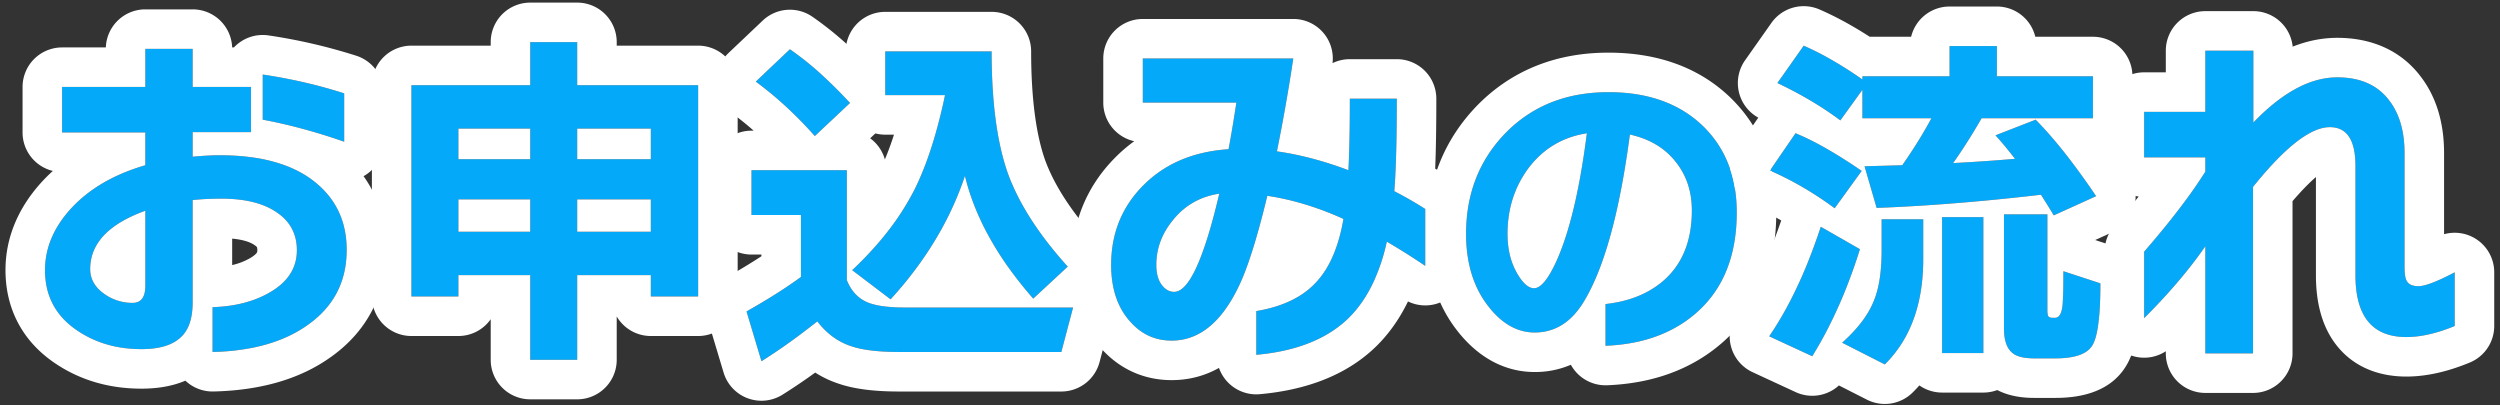
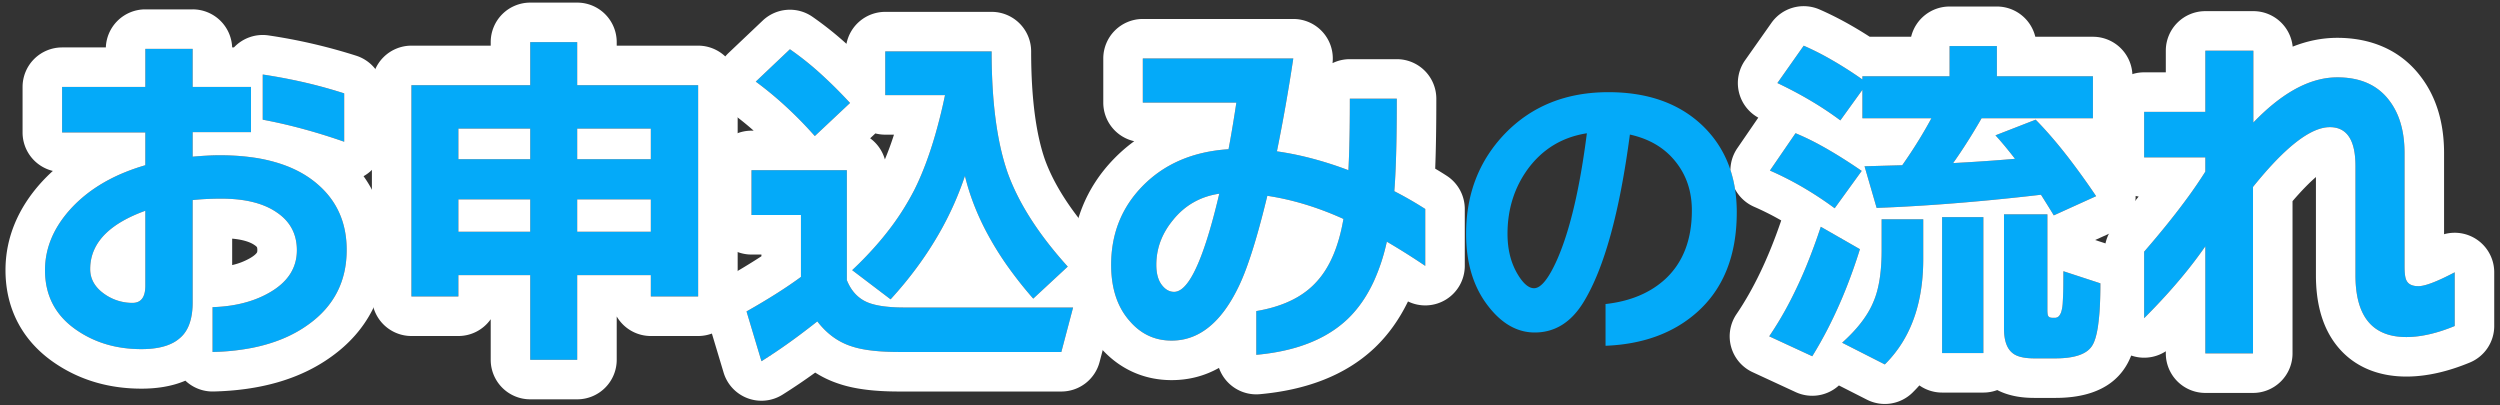
<svg xmlns="http://www.w3.org/2000/svg" width="253" height="41" fill="none">
  <rect width="100%" height="100%" fill="#333333" stroke="none" />
  <path d="M248.416 32.992c-1.8.744-3.432 1.116-4.896 1.116-3.432 0-5.148-2.088-5.148-6.264V16.792c0-2.616-.864-3.924-2.592-3.924-1.944 0-4.536 2.016-7.776 6.048v16.848h-4.824V24.928c-1.632 2.352-3.696 4.776-6.192 7.272v-6.732c2.664-3.072 4.728-5.772 6.192-8.1v-1.44h-6.192V11.32h6.192V5.128h4.86V12.4c2.928-3.048 5.76-4.572 8.496-4.572 2.328 0 4.08.78 5.256 2.34 1.032 1.344 1.548 3.12 1.548 5.328V26.98c0 .72.072 1.2.216 1.44.192.36.588.54 1.188.54.672 0 1.896-.468 3.672-1.404v5.436Zm-35.856-4.32c0 3.336-.276 5.436-.828 6.3-.528.864-1.776 1.296-3.744 1.296H205.9c-1.056 0-1.8-.18-2.232-.54-.576-.456-.864-1.284-.864-2.484V21.688h4.392v9.648c0 .336.024.54.072.612.048.144.216.216.504.216h.18c.456 0 .72-.48.792-1.44.048-.648.072-1.74.072-3.276l3.744 1.224ZM188.476 9.088l-2.232 3.096c-1.824-1.368-3.948-2.628-6.372-3.78l2.664-3.78c1.872.816 3.852 1.956 5.94 3.42V7.72h8.82V4.66h4.788v3.06h9.72v4.248h-11.268a56.884 56.884 0 0 1-2.88 4.536c2.232-.12 4.32-.264 6.264-.432a36.784 36.784 0 0 0-1.98-2.376l4.068-1.584c1.896 1.92 3.936 4.5 6.12 7.74l-4.284 1.944c-.288-.48-.72-1.176-1.296-2.088-6 .696-11.544 1.14-16.632 1.332l-1.224-4.212 3.816-.108a47.576 47.576 0 0 0 2.952-4.752h-6.984v-2.88Zm12.24 26.64h-4.176V21.976h4.176v13.752Zm-12.312-18.432-2.736 3.78c-2.112-1.56-4.296-2.832-6.552-3.816l2.592-3.78c1.92.792 4.152 2.064 6.696 3.816Zm6.228 8.928c0 4.536-1.296 8.088-3.888 10.656l-4.32-2.196c1.608-1.44 2.688-2.88 3.24-4.32.504-1.248.756-2.928.756-5.04v-3.132h4.212v4.032Zm-6.408-1.008c-1.272 4.08-2.88 7.692-4.824 10.836l-4.356-2.016c2.04-3 3.78-6.696 5.22-11.088l3.96 2.268Zm-12.464-3.728c0 4.395-1.365 7.787-4.096 10.176-2.368 2.07-5.429 3.179-9.184 3.328v-4.224c2.496-.277 4.512-1.12 6.048-2.528 1.792-1.664 2.688-3.978 2.688-6.944 0-1.877-.523-3.488-1.568-4.832-1.109-1.45-2.677-2.4-4.704-2.848-1.045 7.893-2.603 13.536-4.672 16.928-1.259 2.07-2.912 3.104-4.96 3.104-1.749 0-3.307-.875-4.672-2.624-1.515-1.92-2.272-4.373-2.272-7.36 0-4.032 1.312-7.413 3.936-10.144 2.709-2.794 6.197-4.192 10.464-4.192 4.011 0 7.2 1.142 9.568 3.424 2.283 2.219 3.424 5.13 3.424 8.736Zm-15.168-8c-2.475.384-4.459 1.579-5.952 3.584-1.387 1.899-2.08 4.096-2.08 6.592 0 1.557.331 2.901.992 4.032.576.981 1.141 1.472 1.696 1.472.704 0 1.493-.992 2.368-2.976 1.28-2.944 2.272-7.178 2.976-12.704Zm-16.356 13.42a68.753 68.753 0 0 0-3.888-2.448c-.768 3.432-2.1 6.048-3.996 7.848-2.16 2.04-5.232 3.24-9.216 3.6V31.48c2.712-.456 4.752-1.452 6.12-2.988 1.32-1.44 2.22-3.552 2.7-6.336-2.592-1.176-5.16-1.956-7.704-2.34-1.032 4.272-2.004 7.344-2.916 9.216-1.752 3.624-4.008 5.436-6.768 5.436-1.68 0-3.084-.648-4.212-1.944-1.272-1.416-1.908-3.324-1.908-5.724 0-3.12 1.044-5.76 3.132-7.92 2.208-2.28 5.124-3.54 8.748-3.78.264-1.392.528-2.964.792-4.716h-9.468V5.92h15.228a186.578 186.578 0 0 1-1.656 9.396c2.352.336 4.764.972 7.236 1.908.096-1.848.144-4.26.144-7.236h4.752c0 4.176-.084 7.296-.252 9.36 1.2.624 2.244 1.224 3.132 1.8v5.76ZM123.392 19.6c-1.92.288-3.48 1.176-4.68 2.664-1.128 1.368-1.692 2.88-1.692 4.536 0 .864.18 1.536.54 2.016.36.48.78.72 1.26.72 1.488 0 3.012-3.312 4.572-9.936Zm-25.74-1.8c-1.488 4.464-3.996 8.628-7.524 12.492L86.24 27.34c2.76-2.592 4.86-5.304 6.3-8.136 1.248-2.496 2.28-5.688 3.096-9.576h-6.048V5.2h10.764c0 5.088.54 9.18 1.62 12.276 1.104 3.072 3.132 6.24 6.084 9.504l-3.492 3.24c-3.6-4.104-5.904-8.244-6.912-12.42Zm-11.628-7.38-3.564 3.348c-1.896-2.136-3.888-3.972-5.976-5.508l3.456-3.276c1.92 1.32 3.948 3.132 6.084 5.436Zm-3.312 22.104c-1.968 1.56-3.852 2.904-5.652 4.032l-1.512-5.04c2.208-1.248 4.044-2.412 5.508-3.492V21.76h-5.004v-4.536H85.7v11.124c.432 1.08 1.116 1.824 2.052 2.232.84.36 2.112.54 3.816.54h17.028l-1.188 4.5H90.992c-2.088 0-3.696-.192-4.824-.576-1.344-.432-2.496-1.272-3.456-2.52Zm-12.06-2.52h-4.788v-2.16h-7.452v8.568H53.66v-8.568h-7.272v2.16h-4.752V8.62H53.66V4.264h4.752V8.62h12.24v21.384Zm-4.788-13.896v-3.096h-7.452v3.096h7.452Zm0 7.344v-3.276h-7.452v3.276h7.452ZM53.66 16.108v-3.096h-7.272v3.096h7.272Zm0 7.344v-3.276h-7.272v3.276h7.272Zm-18.828-9.108c-2.808-.984-5.556-1.728-8.244-2.232V7.54a52.3 52.3 0 0 1 8.244 1.908v4.896Zm.252 10.944c0 3.192-1.296 5.712-3.888 7.56-2.424 1.752-5.652 2.676-9.684 2.772v-4.536c2.256-.072 4.176-.564 5.76-1.476 1.848-1.056 2.772-2.484 2.772-4.284 0-1.632-.672-2.904-2.016-3.816-1.344-.936-3.216-1.404-5.616-1.404-1.056 0-2.028.048-2.916.144V30.58c0 1.704-.432 2.916-1.296 3.636-.84.744-2.136 1.116-3.888 1.116-2.472 0-4.632-.624-6.48-1.872-2.184-1.464-3.276-3.504-3.276-6.12 0-2.208.852-4.26 2.556-6.156 1.848-2.04 4.38-3.528 7.596-4.464v-3.312H6.284V8.8h8.424V4.948h4.788V8.8H25.4v4.572h-5.904v2.484a31.73 31.73 0 0 1 2.736-.144c4.392 0 7.716.996 9.972 2.988 1.92 1.68 2.88 3.876 2.88 6.588Zm-20.376 3.636v-7.596c-3.72 1.344-5.58 3.312-5.58 5.904 0 1.008.48 1.848 1.44 2.52.864.6 1.812.9 2.844.9.864 0 1.296-.576 1.296-1.728Z" fill="#04AAF9" />
  <path fill-rule="evenodd" clip-rule="evenodd" d="M252.416 32.992a4 4 0 0 1-2.472 3.697c-2.133.881-4.294 1.419-6.424 1.419-2.562 0-5.136-.817-6.951-3.026-1.692-2.059-2.197-4.703-2.197-7.238v-9.927c-.671.581-1.46 1.382-2.368 2.44v15.407a4 4 0 0 1-4 4h-4.824a4 4 0 0 1-4-4v-.218a4.001 4.001 0 0 1-6.192-3.346v-6.732c0-.963.347-1.893.978-2.62a95.145 95.145 0 0 0 2.468-2.958 4.001 4.001 0 0 1-3.446-3.962V11.32a4 4 0 0 1 4-4h2.192V5.128a4 4 0 0 1 4-4h4.86a4.001 4.001 0 0 1 3.98 3.592c1.438-.572 2.945-.892 4.516-.892 3.307 0 6.359 1.168 8.44 3.919 1.703 2.226 2.364 4.934 2.364 7.749v8.207a4 4 0 0 1 5.076 3.853v5.436Zm-10.624-22.824c-1.176-1.56-2.928-2.34-5.256-2.34-1.471 0-2.97.44-4.496 1.321-1.313.758-2.646 1.842-4 3.25v-7.27h-4.86v6.192h-6.192v4.608h6.192v1.44a45.99 45.99 0 0 1-1.742 2.56c-1.228 1.688-2.711 3.535-4.45 5.54V32.2a66.49 66.49 0 0 0 2.192-2.295 55.254 55.254 0 0 0 1.808-2.088 44.673 44.673 0 0 0 2.192-2.89v10.837h4.824V18.916c3.24-4.032 5.832-6.048 7.776-6.048 1.728 0 2.592 1.308 2.592 3.924v11.052c0 4.176 1.716 6.264 5.148 6.264 1.464 0 3.096-.372 4.896-1.116v-5.436c-1.776.936-3 1.404-3.672 1.404-.117 0-.226-.007-.328-.02-.419-.057-.705-.23-.86-.52-.144-.24-.216-.72-.216-1.44V15.496c0-2.208-.516-3.984-1.548-5.328Z" fill="#fff" />
  <path fill-rule="evenodd" clip-rule="evenodd" d="M213.803 24.87a4 4 0 0 1 2.757 3.802c0 1.756-.071 3.307-.241 4.599-.148 1.128-.431 2.603-1.191 3.816-1.734 2.803-5.04 3.181-7.14 3.181H205.9c-1.009 0-2.449-.106-3.777-.794a3.993 3.993 0 0 1-1.407.254h-4.176a3.984 3.984 0 0 1-2.298-.725 16.11 16.11 0 0 1-.683.719 4 4 0 0 1-4.628.724l-2.833-1.44a4 4 0 0 1-4.378.676l-4.356-2.016a4 4 0 0 1-1.628-5.879c1.693-2.49 3.215-5.628 4.524-9.478a27.84 27.84 0 0 0-2.743-1.382 4 4 0 0 1-1.934-1.791 12.475 12.475 0 0 0-.466-1.945 3.995 3.995 0 0 1 .7-2.193l2.121-3.092a4 4 0 0 1-1.336-5.806l2.664-3.78a4 4 0 0 1 4.868-1.362c1.668.726 3.362 1.654 5.081 2.762h4.192a4.002 4.002 0 0 1 3.889-3.06h4.788a4.002 4.002 0 0 1 3.889 3.06h5.831a4 4 0 0 1 4 4v4.248a3.997 3.997 0 0 1-1.915 3.415 87.105 87.105 0 0 1 1.556 2.234 4.002 4.002 0 0 1-1.664 5.878l-1.753.795 1.775.58Zm-6.607-3.182h-4.392v11.556c0 1.2.288 2.028.864 2.484.243.203.584.348 1.024.437.343.069.746.103 1.208.103h2.088c1.968 0 3.216-.432 3.744-1.296.249-.389.441-1.029.578-1.92a21.3 21.3 0 0 0 .195-2.046v-.003c.037-.695.055-1.472.055-2.33l-3.744-1.225a129.331 129.331 0 0 1-.006 1.224 35.63 35.63 0 0 1-.066 2.052c-.007.09-.015.176-.025.257a3.477 3.477 0 0 1-.103.518 1.275 1.275 0 0 1-.191.412.565.565 0 0 1-.473.253h-.18c-.288 0-.456-.072-.504-.216-.048-.072-.072-.276-.072-.612v-9.648Zm-6.48 14.04V21.976h-4.176v13.752h4.176Zm-6.084-13.536h-4.212v3.132c0 .196-.002.387-.006.575-.043 1.844-.293 3.333-.75 4.465a8.07 8.07 0 0 1-.575 1.188c-.611 1.044-1.499 2.088-2.665 3.132l4.32 2.196a12.086 12.086 0 0 0 1.796-2.262c1.395-2.269 2.092-5.066 2.092-8.394v-4.032Zm-3.979-1.181a174.893 174.893 0 0 0 3.979-.212 201.24 201.24 0 0 0 4.36-.327 225.347 225.347 0 0 0 5.187-.5l.077-.008a258.009 258.009 0 0 0 2.292-.256c.241.382.457.727.648 1.033.232.372.426.687.583.947l.065.108 4.284-1.944a76.124 76.124 0 0 0-2.792-3.884c-1.155-1.493-2.264-2.778-3.328-3.856l-4.068 1.584c.399.432.837.944 1.316 1.537.188.233.383.478.583.735l.013.017.068.087a156.443 156.443 0 0 1-1.243.103 185.962 185.962 0 0 1-3.66.252c-.447.027-.901.053-1.361.077.236-.334.471-.675.704-1.023.666-.992 1.32-2.04 1.964-3.145l.212-.368h11.268V7.72h-9.72V4.66h-4.788v3.06h-8.82v.324a40.048 40.048 0 0 0-3.523-2.22 28.37 28.37 0 0 0-2.417-1.2l-2.664 3.78a45.89 45.89 0 0 1 2.14 1.087 39.935 39.935 0 0 1 1.417.81 34.123 34.123 0 0 1 2.523 1.667l.292.216 2.232-3.096v2.88h6.984a46.453 46.453 0 0 1-2.434 4c-.097.143-.194.287-.294.43l-.224.322-3.816.108 1.224 4.212a141.447 141.447 0 0 0 .737-.03Zm-5.629-5.867c-.238-.137-.472-.27-.703-.396a26.303 26.303 0 0 0-2.613-1.268l-2.592 3.78a32.266 32.266 0 0 1 3.586 1.843l.164.098a35.625 35.625 0 0 1 2.802 1.875l2.736-3.78a54.298 54.298 0 0 0-1.713-1.137 43.937 43.937 0 0 0-1.636-.996l-.031-.019Zm-2.156 11.615A59.436 59.436 0 0 0 184.247 23l.017-.052 3.96 2.268a54.57 54.57 0 0 1-1.433 4.047 46.667 46.667 0 0 1-1.753 3.874 40.322 40.322 0 0 1-1.638 2.915l-4.356-2.016a34.82 34.82 0 0 0 2.058-3.455 44.6 44.6 0 0 0 1.766-3.822Z" fill="#fff" />
-   <path fill-rule="evenodd" clip-rule="evenodd" d="M171.664 31.664c2.731-2.39 4.096-5.781 4.096-10.176 0-3.605-1.141-6.517-3.424-8.736-2.368-2.283-5.557-3.424-9.568-3.424a17.589 17.589 0 0 0-2.788.217c-1.674.271-3.206.799-4.595 1.582a13.54 13.54 0 0 0-3.081 2.393c-2.624 2.73-3.936 6.112-3.936 10.144 0 2.987.757 5.44 2.272 7.36 1.365 1.75 2.923 2.624 4.672 2.624 1.189 0 2.245-.349 3.168-1.046.608-.46 1.159-1.071 1.652-1.834a9.54 9.54 0 0 0 .14-.224c.634-1.039 1.22-2.29 1.757-3.75.909-2.468 1.68-5.537 2.314-9.209.216-1.253.417-2.576.601-3.969 1.518.336 2.779.953 3.782 1.85.336.302.644.634.922.998 1.045 1.344 1.568 2.955 1.568 4.832 0 2.966-.896 5.28-2.688 6.944-.998.915-2.199 1.591-3.602 2.029-.756.236-1.572.402-2.446.5v4.223c1.435-.057 2.768-.254 4-.591 1.993-.546 3.721-1.458 5.184-2.737Zm-11.073-18.167.001-.009c-1.197.186-2.28.561-3.247 1.127a8.561 8.561 0 0 0-1.052.725 9.497 9.497 0 0 0-1.653 1.732c-1.387 1.899-2.08 4.096-2.08 6.592 0 1.557.331 2.901.992 4.032.576.981 1.141 1.472 1.696 1.472.704 0 1.493-.992 2.368-2.976.925-2.128 1.7-4.931 2.325-8.409.238-1.33.455-2.758.65-4.286Zm-1.619 23.417a4 4 0 0 0 3.667 2.075c4.482-.178 8.474-1.531 11.657-4.313l.002-.002c3.781-3.308 5.462-7.903 5.462-13.186 0-1.439-.149-2.824-.453-4.144l-.191-.084.127-.185c-.677-2.725-2.029-5.16-4.119-7.191l-.012-.012c-3.27-3.152-7.538-4.544-12.344-4.544-5.234 0-9.797 1.757-13.336 5.408l-.012.013c-3.39 3.527-5.052 7.923-5.052 12.915 0 3.678.944 7.06 3.126 9.83 1.9 2.43 4.519 4.154 7.818 4.154a9.18 9.18 0 0 0 3.66-.734Z" fill="#fff" />
  <path fill-rule="evenodd" clip-rule="evenodd" d="M139.079 28.359a19.53 19.53 0 0 0 1.157-3.42c.039-.158.076-.318.112-.48a69.807 69.807 0 0 1 3.888 2.449v-5.76a38.086 38.086 0 0 0-3.132-1.8c.109-1.341.183-3.128.221-5.36.021-1.204.031-2.537.031-4h-4.752c0 1.085-.006 2.094-.019 3.03-.022 1.63-.064 3.031-.125 4.206a36.928 36.928 0 0 0-3.948-1.253 31.328 31.328 0 0 0-3.288-.655 186.728 186.728 0 0 0 1.656-9.396h-15.228v4.464h9.468c-.22 1.458-.439 2.791-.659 4-.044.244-.089.482-.133.716-3.624.24-6.54 1.5-8.748 3.78-2.088 2.16-3.132 4.8-3.132 7.92 0 2.4.636 4.308 1.908 5.724 1.128 1.296 2.532 1.944 4.212 1.944 1.718 0 3.241-.702 4.568-2.106.254-.269.5-.563.74-.882.52-.695 1.007-1.51 1.46-2.448.195-.4.393-.856.594-1.366.737-1.875 1.511-4.492 2.322-7.85 2.544.384 5.112 1.164 7.704 2.34-.48 2.784-1.38 4.896-2.7 6.336-1.079 1.211-2.575 2.086-4.489 2.626-.514.145-1.057.266-1.631.362v4.428c1.455-.132 2.788-.375 4-.73 2.106-.619 3.845-1.575 5.216-2.87 1.098-1.043 2.007-2.36 2.727-3.95Zm-17.034-3.835c.446-1.363.895-3.004 1.347-4.924-1.92.288-3.48 1.176-4.68 2.664a8.12 8.12 0 0 0-.247.314c-.82 1.093-1.291 2.274-1.413 3.545l-.003.036a7.153 7.153 0 0 0-.029.64c0 .865.18 1.537.54 2.017.36.48.78.72 1.26.72 1.057 0 2.132-1.67 3.225-5.012Zm1.316 12.708c-1.394.783-2.986 1.236-4.793 1.236-2.856 0-5.343-1.163-7.208-3.294-2.076-2.324-2.912-5.264-2.912-8.374 0-4.113 1.417-7.763 4.256-10.7l.003-.003a15.94 15.94 0 0 1 2.078-1.807 4.002 4.002 0 0 1-3.133-3.906V5.92a4 4 0 0 1 4-4h15.228a3.997 3.997 0 0 1 3.972 4.47 3.986 3.986 0 0 1 1.752-.402h4.752a4 4 0 0 1 4 4c0 2.782-.037 5.15-.114 7.08.408.241.799.483 1.171.724a4 4 0 0 1 1.823 3.356v5.76a4 4 0 0 1-5.747 3.598c-.869 1.787-1.983 3.374-3.383 4.703l-.007.007c-3.007 2.84-7.034 4.263-11.603 4.676a4 4 0 0 1-4.135-2.66Z" fill="#fff" />
  <path fill-rule="evenodd" clip-rule="evenodd" d="M89.588 5.2h10.764c0 5.088.54 9.18 1.62 12.276 1.104 3.072 3.132 6.24 6.084 9.504l-3.492 3.24a40.15 40.15 0 0 1-2.468-3.1l-.029-.04a31.565 31.565 0 0 1-2.335-3.794c-.944-1.822-1.637-3.65-2.08-5.486a32.046 32.046 0 0 1-2.383 5.41 35.391 35.391 0 0 1-2.524 3.91 38.74 38.74 0 0 1-1.177 1.51c-.46.56-.94 1.114-1.44 1.662L86.24 27.34a35.578 35.578 0 0 0 2.78-2.911c.234-.276.46-.552.68-.83a26.365 26.365 0 0 0 2.84-4.395c.79-1.58 1.493-3.438 2.11-5.576a55.76 55.76 0 0 0 .986-4h-6.048V5.2Zm-3.564 5.22a55.468 55.468 0 0 0-.511-.544 46.294 46.294 0 0 0-2.323-2.282 30.572 30.572 0 0 0-3.25-2.61L76.484 8.26a35.99 35.99 0 0 1 3.104 2.57 39.934 39.934 0 0 1 2.381 2.394c.165.18.328.36.491.544l3.564-3.348Zm2.037 3.575.525-.493c.32.082.656.126 1.002.126h.882a30.32 30.32 0 0 1-.92 2.506 4.006 4.006 0 0 0-1.49-2.139Zm-2.361 3.23h-9.648v4.535h5.004v6.264c-1.464 1.08-3.3 2.244-5.508 3.492l1.512 5.04a57.434 57.434 0 0 0 3.875-2.665 74.913 74.913 0 0 0 1.777-1.367l.165.21c.927 1.133 2.023 1.903 3.291 2.31 1.128.384 2.736.576 4.824.576h16.416l1.188-4.5H91.568c-.185 0-.365-.002-.54-.006a15.524 15.524 0 0 1-1.45-.097c-.745-.089-1.354-.234-1.826-.437-.936-.408-1.62-1.152-2.052-2.232V17.224Zm26.01 11.385.055.07a4.004 4.004 0 0 1 .699 3.461l-1.188 4.5a4 4 0 0 1-3.868 2.98H90.992c-2.235 0-4.344-.194-6.08-.779a10.532 10.532 0 0 1-2.412-1.137 60.54 60.54 0 0 1-3.316 2.24 4 4 0 0 1-5.955-2.24l-1.512-5.04a4 4 0 0 1 1.863-4.63 62.15 62.15 0 0 0 3.476-2.103v-.172h-1.004a4 4 0 0 1-4-4v-4.536a4 4 0 0 1 4-4h.22a31.492 31.492 0 0 0-2.158-1.742 4 4 0 0 1-.382-6.125l3.456-3.276a4 4 0 0 1 5.018-.393 34.071 34.071 0 0 1 3.455 2.748A4.001 4.001 0 0 1 89.588 1.2h10.764a4 4 0 0 1 4 4c0 4.848.52 8.436 1.391 10.941.879 2.438 2.57 5.16 5.28 8.156a4.002 4.002 0 0 1 .687 4.313Z" fill="#fff" />
  <path fill-rule="evenodd" clip-rule="evenodd" d="M74.652 30.004a4 4 0 0 1-4 4h-4.788a3.998 3.998 0 0 1-3.452-1.978v4.386a4 4 0 0 1-4 4H53.66a4 4 0 0 1-4-4v-4.107a3.995 3.995 0 0 1-3.272 1.699h-4.752a4 4 0 0 1-4-4V8.62a4 4 0 0 1 4-4h8.024v-.356a4 4 0 0 1 4-4h4.752a4 4 0 0 1 4 4v.356h8.24a4 4 0 0 1 4 4v21.384ZM58.412 8.62V4.264H53.66V8.62H41.636v21.384h4.752v-2.16h7.272v8.568h4.752v-8.568h7.452v2.16h4.788V8.62h-12.24Zm-12.024 4.392v3.096h7.272v-3.096h-7.272Zm12.024 0v3.096h7.452v-3.096h-7.452Zm0 10.44v-3.276h7.452v3.276h-7.452Zm-12.024 0v-3.276h7.272v3.276h-7.272Z" fill="#fff" />
  <path fill-rule="evenodd" clip-rule="evenodd" d="M36.792 17.831a4 4 0 0 0 2.04-3.487V9.448a4 4 0 0 0-2.777-3.808 56.296 56.296 0 0 0-8.874-2.055A4 4 0 0 0 23.674 4.8h-.18A4 4 0 0 0 19.495.948h-4.788A4 4 0 0 0 10.711 4.8H6.284a4 4 0 0 0-4 4v4.608a4.002 4.002 0 0 0 3.065 3.89c-.42.38-.82.78-1.201 1.2l-.011.012C1.882 21.02.556 23.995.556 27.34c0 3.956 1.762 7.237 5.043 9.44 2.58 1.739 5.536 2.552 8.713 2.552 1.454 0 3.014-.196 4.449-.808a4 4 0 0 0 2.846 1.095c4.56-.108 8.651-1.161 11.922-3.521 3.641-2.601 5.555-6.333 5.555-10.81 0-2.784-.757-5.319-2.292-7.457Zm-5.596 15.017c2.592-1.848 3.888-4.368 3.888-7.56 0-2.712-.96-4.908-2.88-6.588-1.001-.884-2.212-1.572-3.634-2.063a14.01 14.01 0 0 0-.606-.194 16.456 16.456 0 0 0-2.564-.534l-.118-.016a22.593 22.593 0 0 0-1.786-.152c-.411-.02-.832-.029-1.264-.029-.744 0-1.656.048-2.736.144v-2.484H25.4V8.8h-5.904V4.948h-4.788V8.8H6.284v4.608h8.424v3.312c-.699.204-1.365.433-1.999.688-2.285.92-4.15 2.18-5.597 3.776-1.704 1.896-2.556 3.948-2.556 6.156 0 2.616 1.092 4.656 3.276 6.12 1.848 1.248 4.008 1.872 6.48 1.872 1.33 0 2.396-.214 3.2-.642a3.52 3.52 0 0 0 .688-.474c.776-.647 1.204-1.69 1.283-3.132.009-.163.013-.33.013-.504V20.248c.888-.096 1.86-.144 2.916-.144 2.4 0 4.272.468 5.616 1.404 1.344.912 2.016 2.184 2.016 3.816 0 1.8-.924 3.228-2.772 4.284-1.098.633-2.358 1.063-3.78 1.292-.628.1-1.288.162-1.98.184v4.536c.243-.006.484-.014.721-.026a22.68 22.68 0 0 0 3.279-.391c2.228-.442 4.123-1.226 5.684-2.355Zm-16.488-11.52v7.596c0 1.152-.432 1.728-1.296 1.728a4.88 4.88 0 0 1-2.844-.9c-.96-.672-1.44-1.512-1.44-2.52 0-1.379.527-2.582 1.58-3.607.926-.902 2.26-1.668 4-2.297Zm-4.001 7.633.001-.034-.001.034Zm12.789-2.136a6.558 6.558 0 0 0 1.78-.683l.012-.007c.505-.289.667-.504.705-.563.02-.03.027-.05.032-.068a1.145 1.145 0 0 0-.004-.434c-.009-.04-.017-.053-.018-.055 0-.003-.008-.016-.032-.042a1.087 1.087 0 0 0-.189-.155l-.04-.027c-.339-.236-1.012-.53-2.246-.641v2.675Zm3.092-14.713a51.913 51.913 0 0 1 4.244.982c1.32.361 2.653.778 4 1.25V9.448a50.213 50.213 0 0 0-5.508-1.428c-.898-.181-1.81-.34-2.736-.48v4.572Z" fill="#fff" />
</svg>